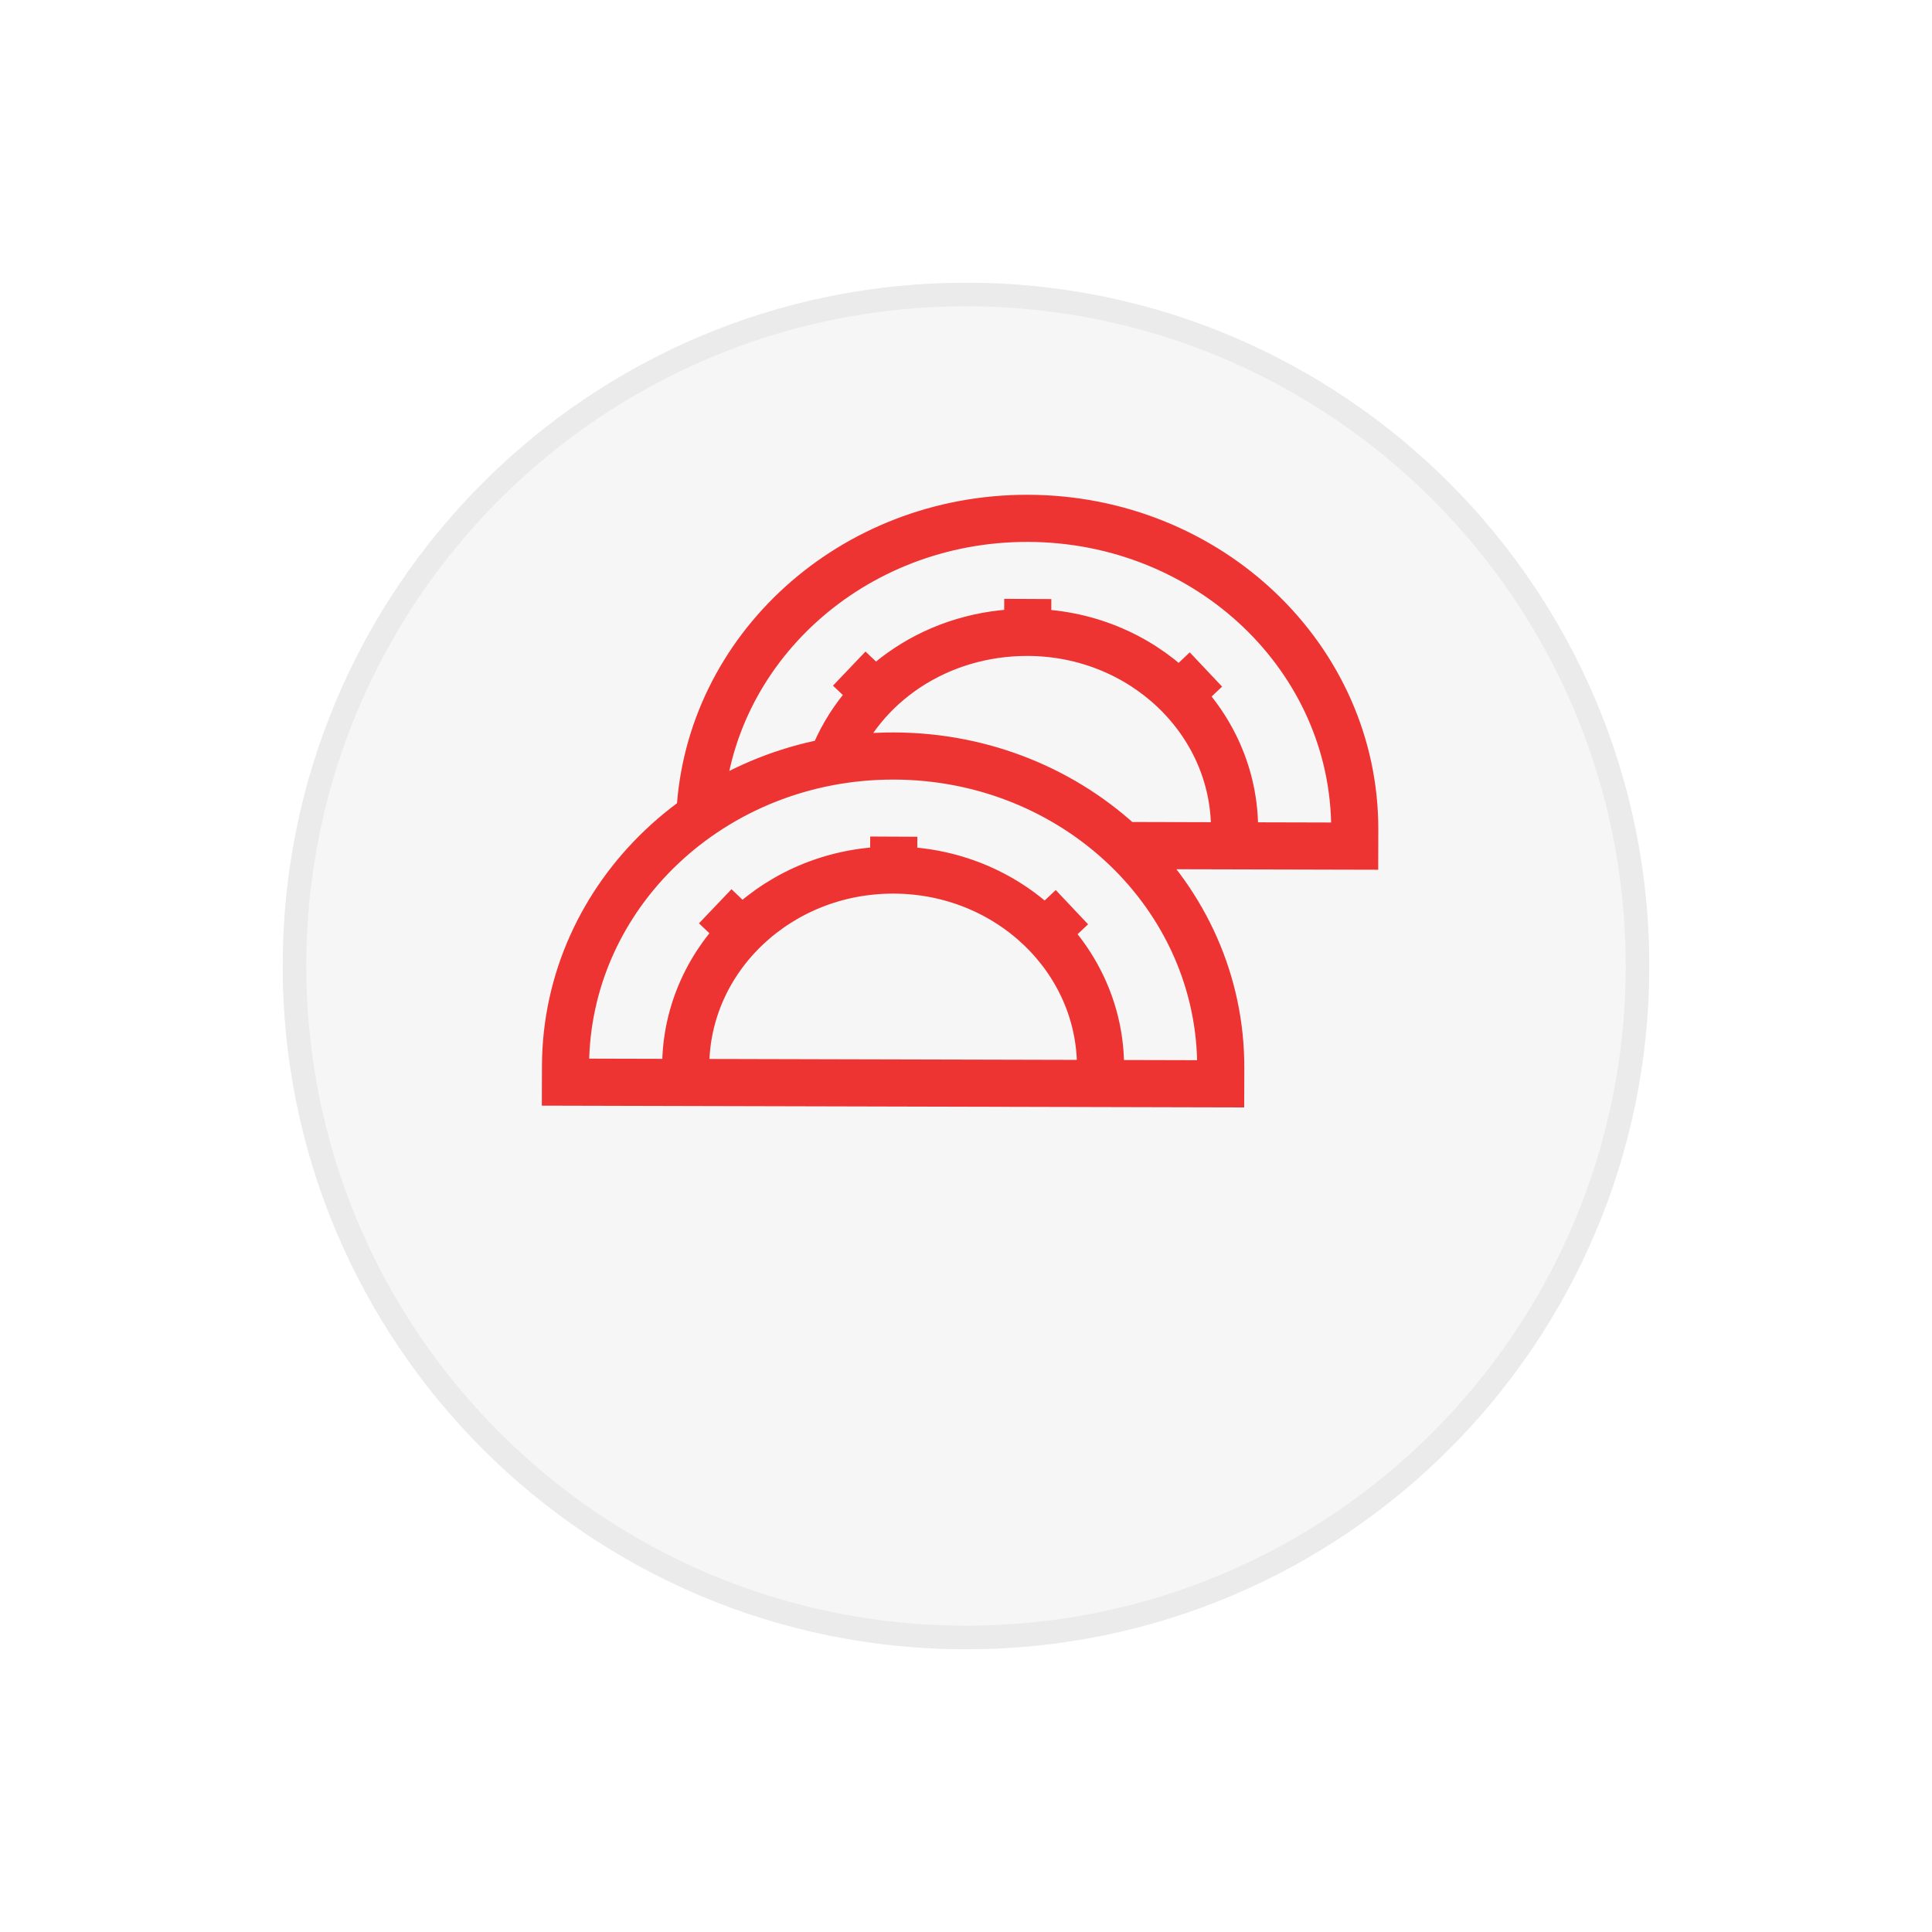
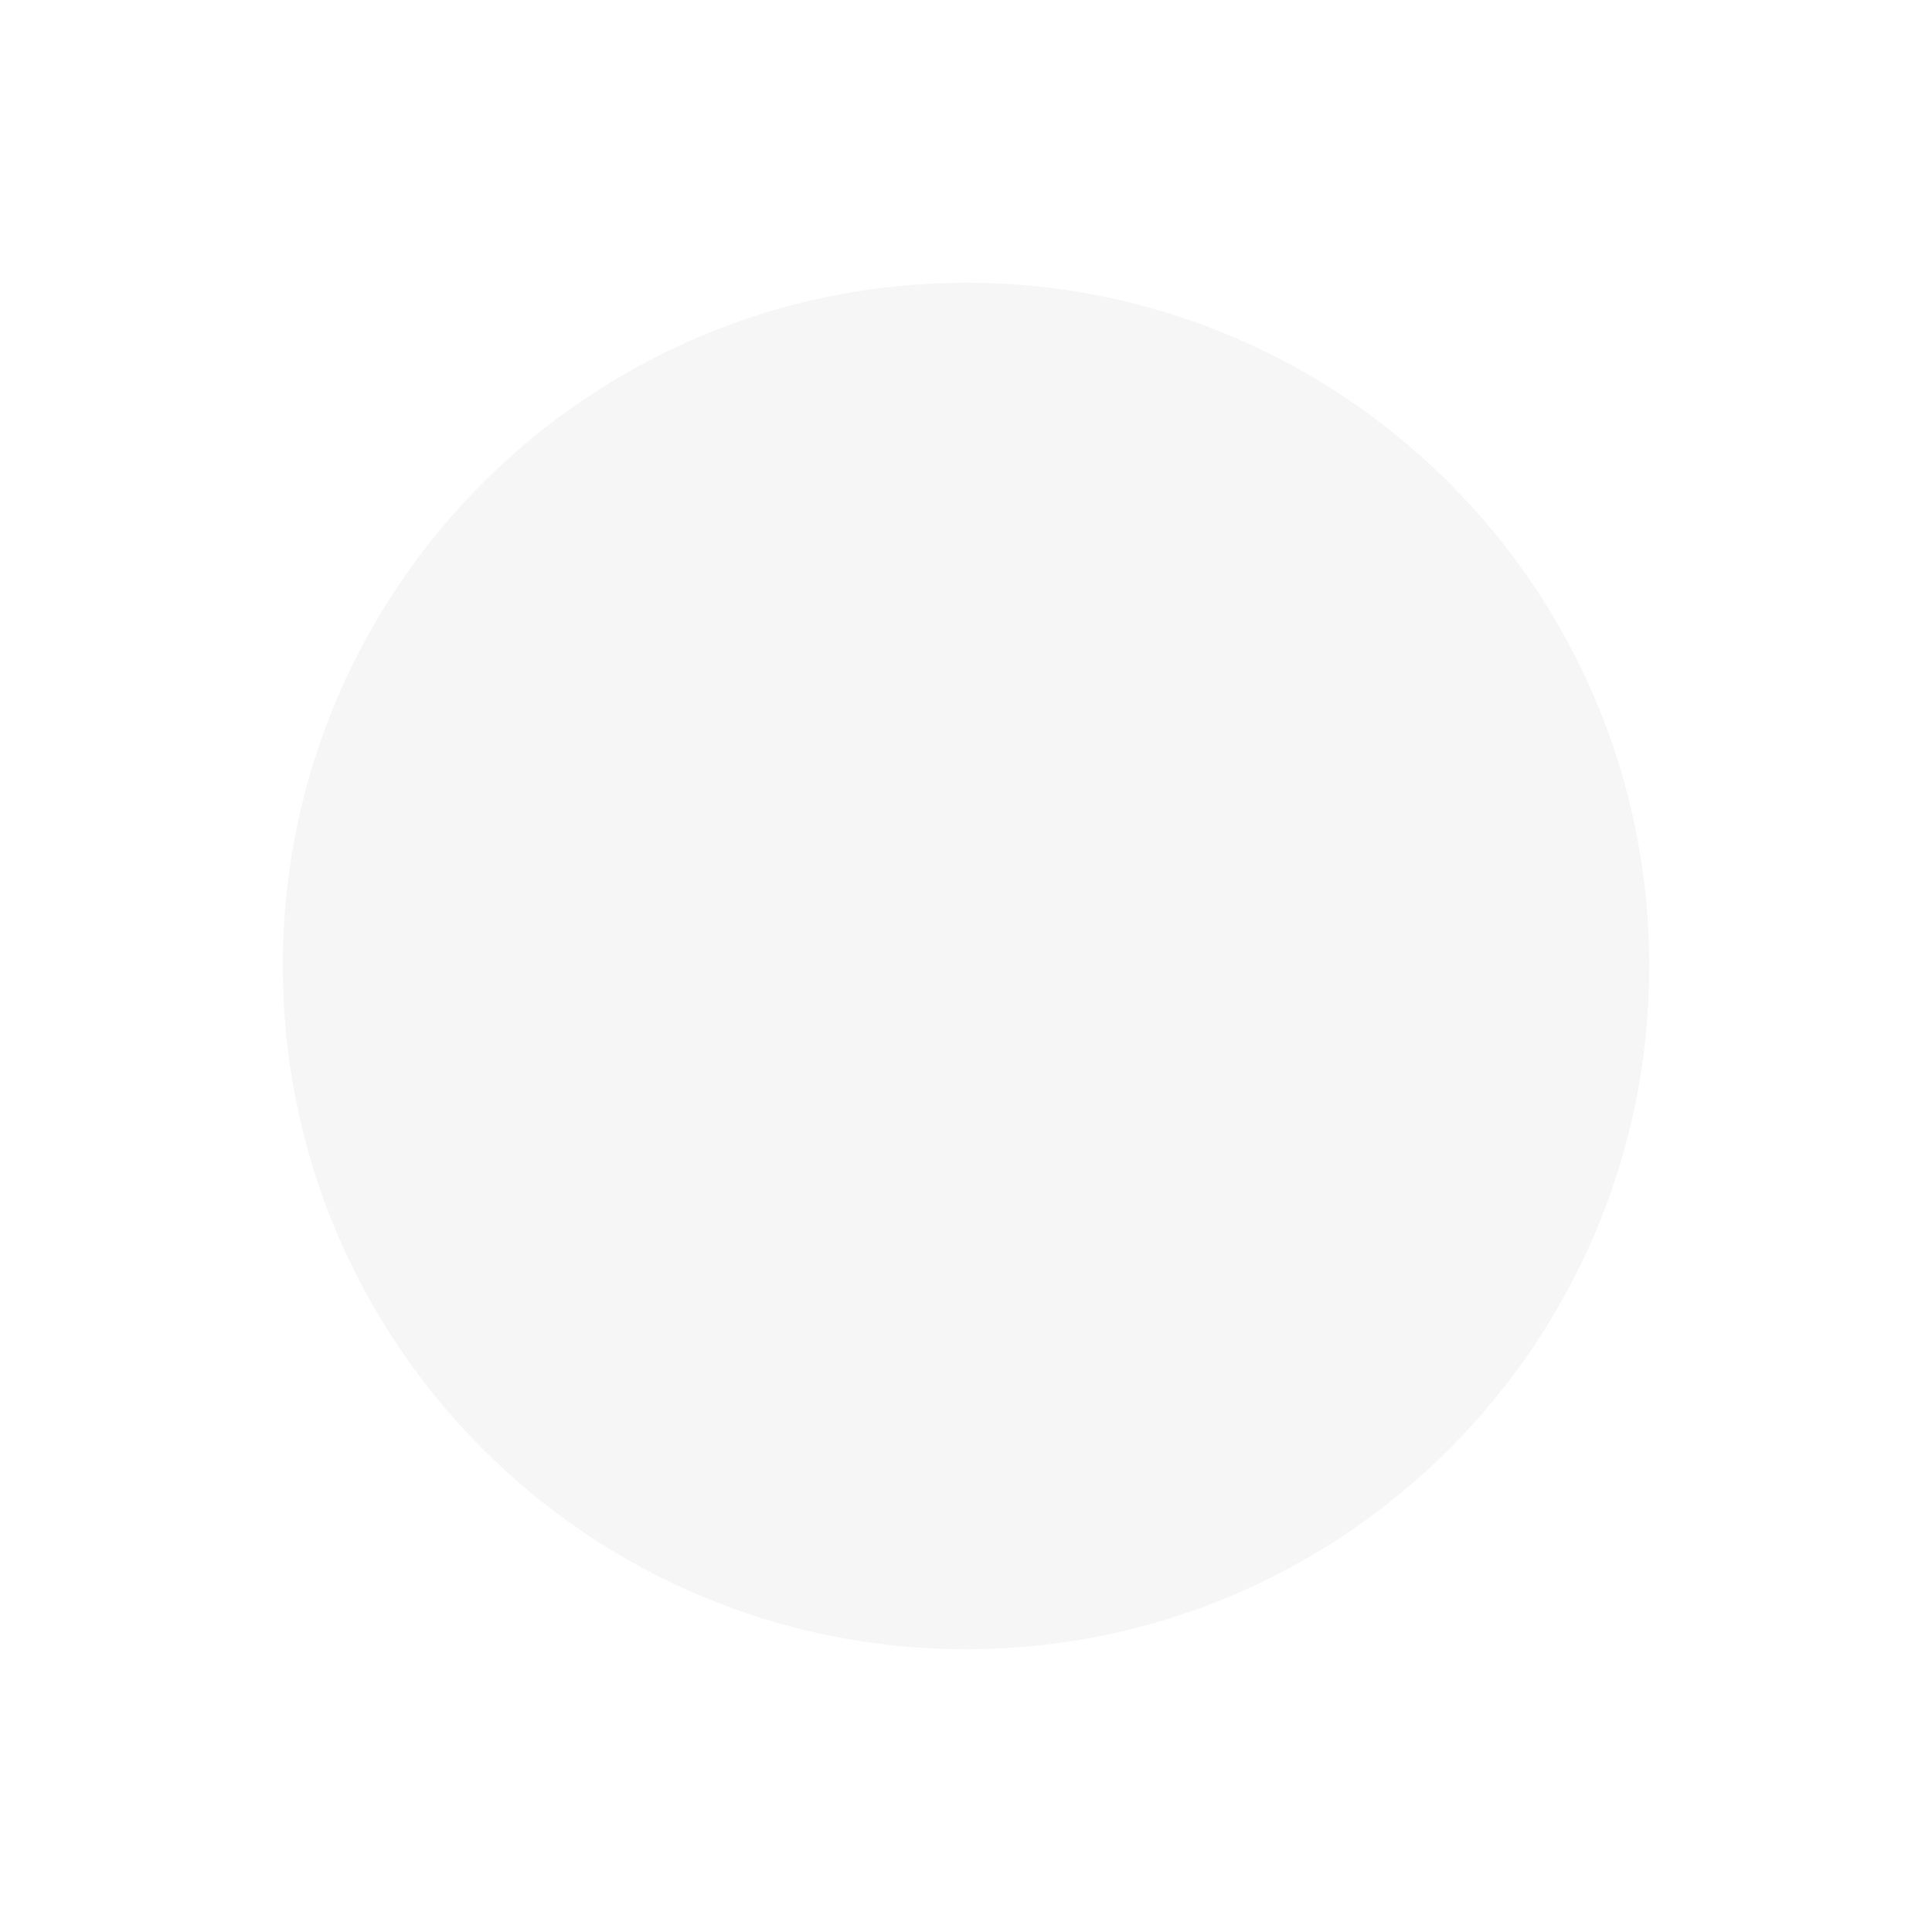
<svg xmlns="http://www.w3.org/2000/svg" width="164" height="164" viewBox="0 0 164 164" fill="none">
  <g clip-path="url(#clip0_2179_41672)">
    <g filter="url(#filter0_d_2179_41672)">
      <path d="M82 128C114.033 128 140 102.033 140 70C140 37.968 114.033 12 82 12C49.968 12 24 37.968 24 70C24 102.033 49.968 128 82 128Z" fill="#F6F6F6" />
-       <path d="M82 127C113.48 127 139 101.48 139 70C139 38.52 113.48 13 82 13C50.52 13 25 38.52 25 70C25 101.48 50.52 127 82 127Z" stroke="#EBEBEB" stroke-width="2" />
    </g>
-     <path d="M87.245 50.843L87.232 53.529M72.089 56.754L74.251 58.815M102.367 56.83L100.159 58.914M95.477 71.774L104.793 71.798L104.797 70.428C104.822 61.203 96.961 53.705 87.237 53.68C79.628 53.661 73.134 58.094 70.656 64.499M59.412 69.105C60.117 55.096 72.332 43.962 87.264 44C102.623 44.039 115.041 55.883 115 70.454L114.996 71.824L95.604 71.775M75.869 71.019L75.856 73.65M60.713 76.93L62.89 79.006M90.991 77.006L88.832 79.043M58.204 91.885L58.207 90.525C58.233 81.294 66.133 73.832 75.851 73.856H75.87C85.589 73.881 93.446 81.383 93.42 90.614L93.417 91.974L58.204 91.885ZM103.62 92L48 91.859L48.004 90.504C48.045 75.925 60.522 64.137 75.872 64.176H75.903C91.254 64.215 103.665 76.065 103.624 90.645L103.62 92Z" stroke="#EE3432" stroke-width="4" />
  </g>
  <defs>
    <filter id="filter0_d_2179_41672" x="0" y="0" width="164" height="164" filterUnits="userSpaceOnUse" color-interpolation-filters="sRGB">
      <feFlood flood-opacity="0" result="BackgroundImageFix" />
      <feColorMatrix in="SourceAlpha" type="matrix" values="0 0 0 0 0 0 0 0 0 0 0 0 0 0 0 0 0 0 127 0" result="hardAlpha" />
      <feOffset dy="12" />
      <feGaussianBlur stdDeviation="12" />
      <feComposite in2="hardAlpha" operator="out" />
      <feColorMatrix type="matrix" values="0 0 0 0 0.013 0 0 0 0 0.013 0 0 0 0 0.013 0 0 0 0.12 0" />
      <feBlend mode="normal" in2="BackgroundImageFix" result="effect1_dropShadow_2179_41672" />
      <feBlend mode="normal" in="SourceGraphic" in2="effect1_dropShadow_2179_41672" result="shape" />
    </filter>
    <clipPath id="clip0_2179_41672">
      <rect width="164" height="164" fill="white" />
    </clipPath>
  </defs>
</svg>